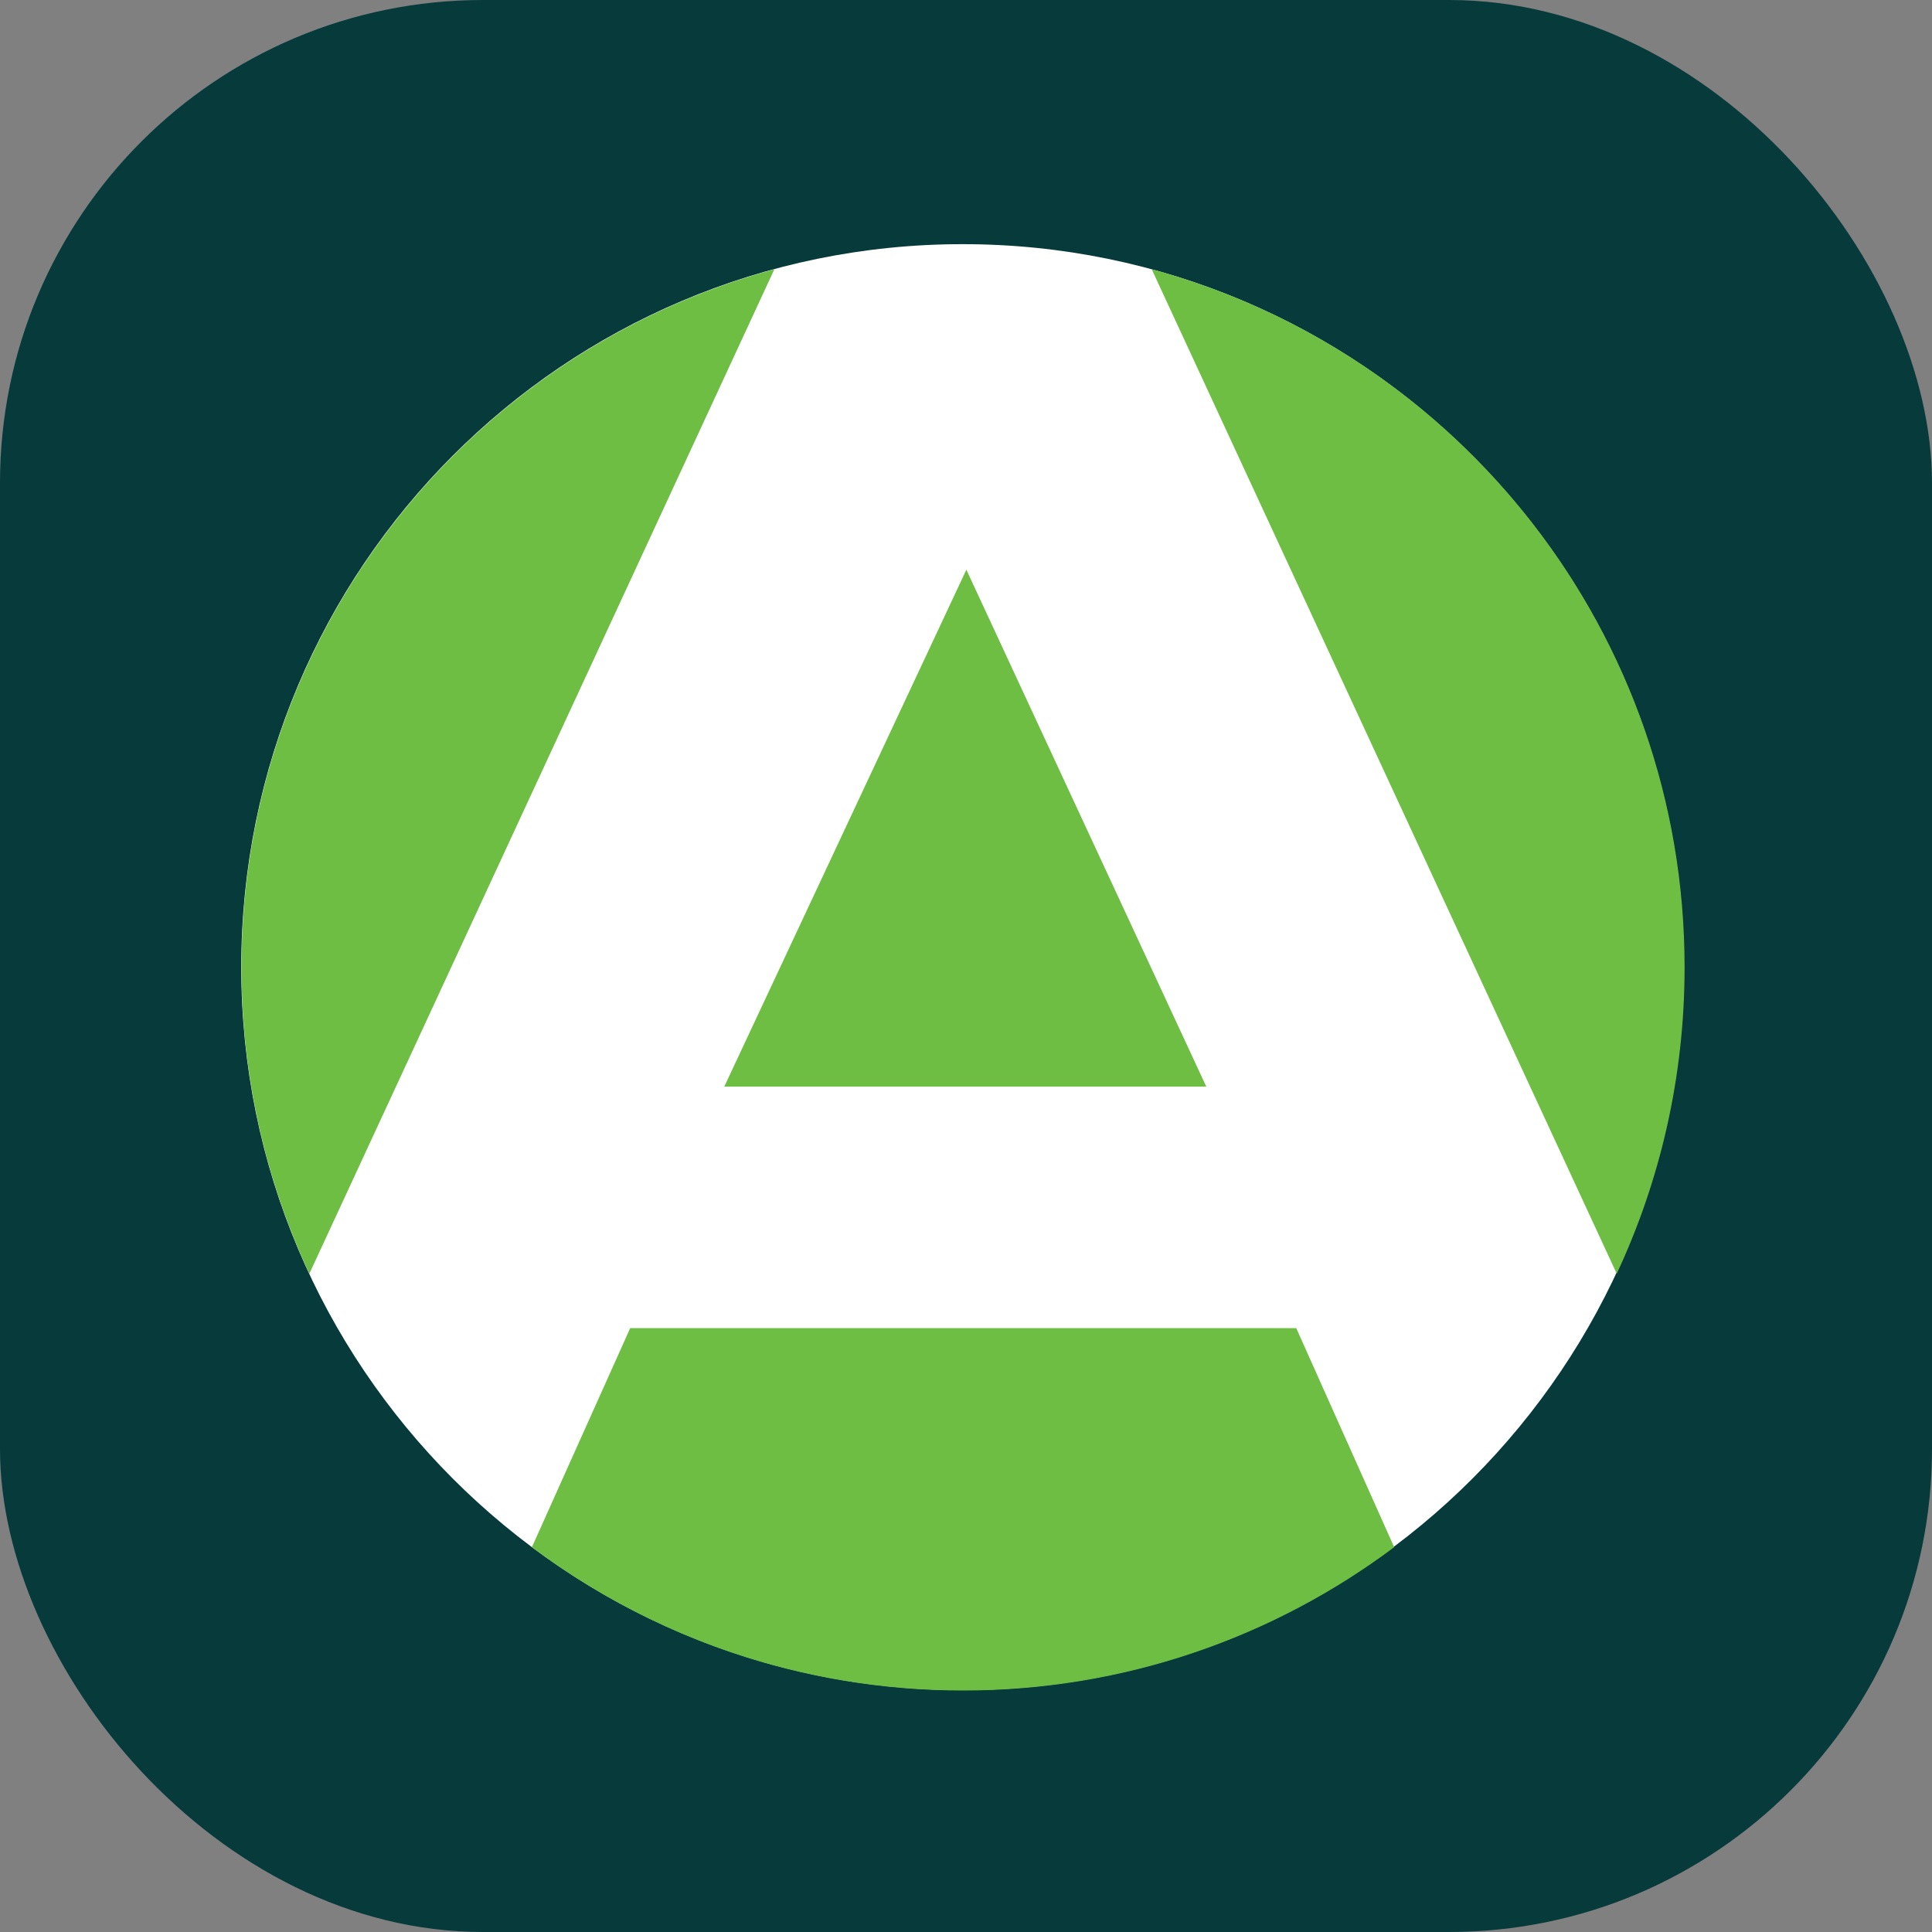
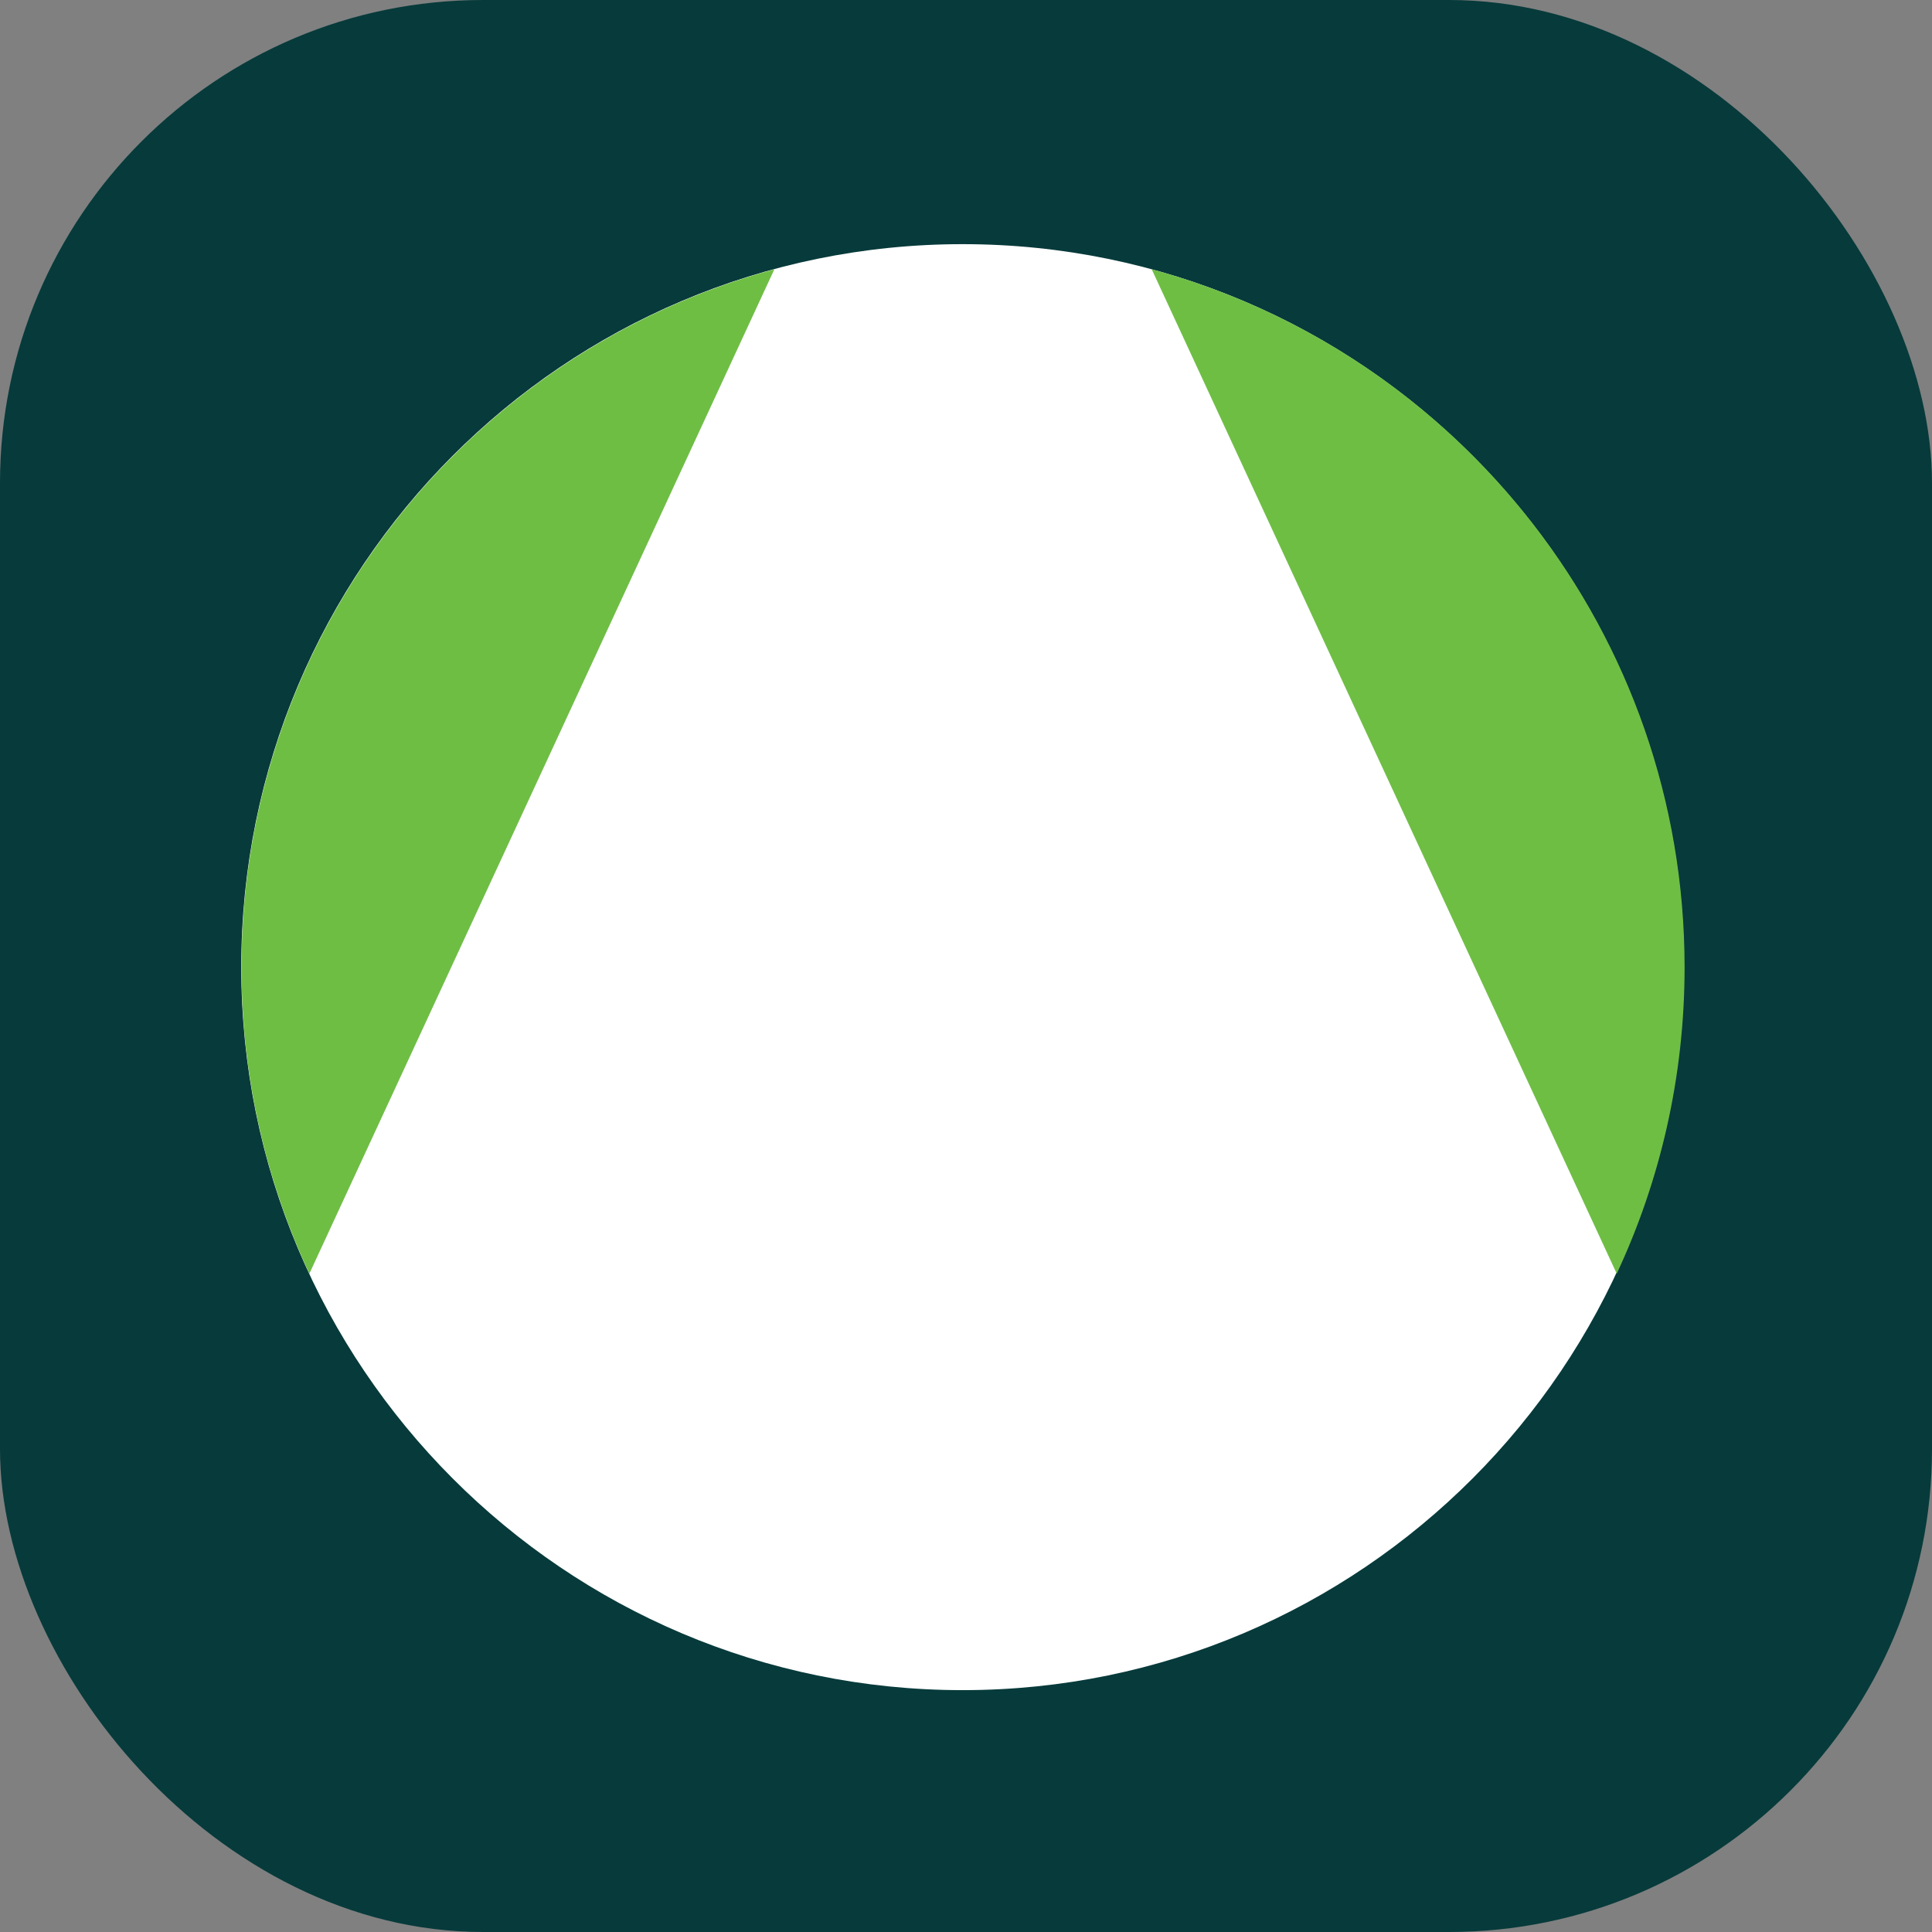
<svg xmlns="http://www.w3.org/2000/svg" width="16" height="16" viewBox="0 0 16 16" fill="none">
  <rect x="0" y="0" width="16" height="16" fill="#808080" stroke="none" />
  <g clip-path="url(#clip0_19524_74591)">
    <rect width="16" height="16" rx="4" fill="#073A3B" />
    <path d="M1.998 8.009C1.998 4.702 4.673 2.022 7.972 2.022C11.271 2.022 13.946 4.702 13.946 8.009C13.946 11.316 11.271 13.997 7.972 13.997C4.673 13.997 1.998 11.316 1.998 8.009Z" fill="white" />
-     <path d="M10.735 10.999H5.219L4.405 12.813C5.401 13.559 6.637 14 7.976 14C9.314 14 10.55 13.559 11.546 12.813L10.735 10.999Z" fill="#6EBE44" />
    <path d="M6.413 2.23C3.871 2.919 2 5.245 2 8.011C2 8.918 2.202 9.778 2.562 10.548L6.413 2.23Z" fill="#6EBE44" />
-     <path d="M9.99 8.999L8.003 4.718L5.998 8.999H9.99Z" fill="#6EBE44" />
    <path d="M13.389 10.548C13.749 9.778 13.951 8.918 13.951 8.011C13.951 5.245 12.08 2.919 9.538 2.23L13.389 10.548Z" fill="#6EBE44" />
  </g>
  <defs>
    <clipPath id="clip0_19524_74591">
      <rect width="16" height="16" fill="white" />
    </clipPath>
  </defs>
</svg>